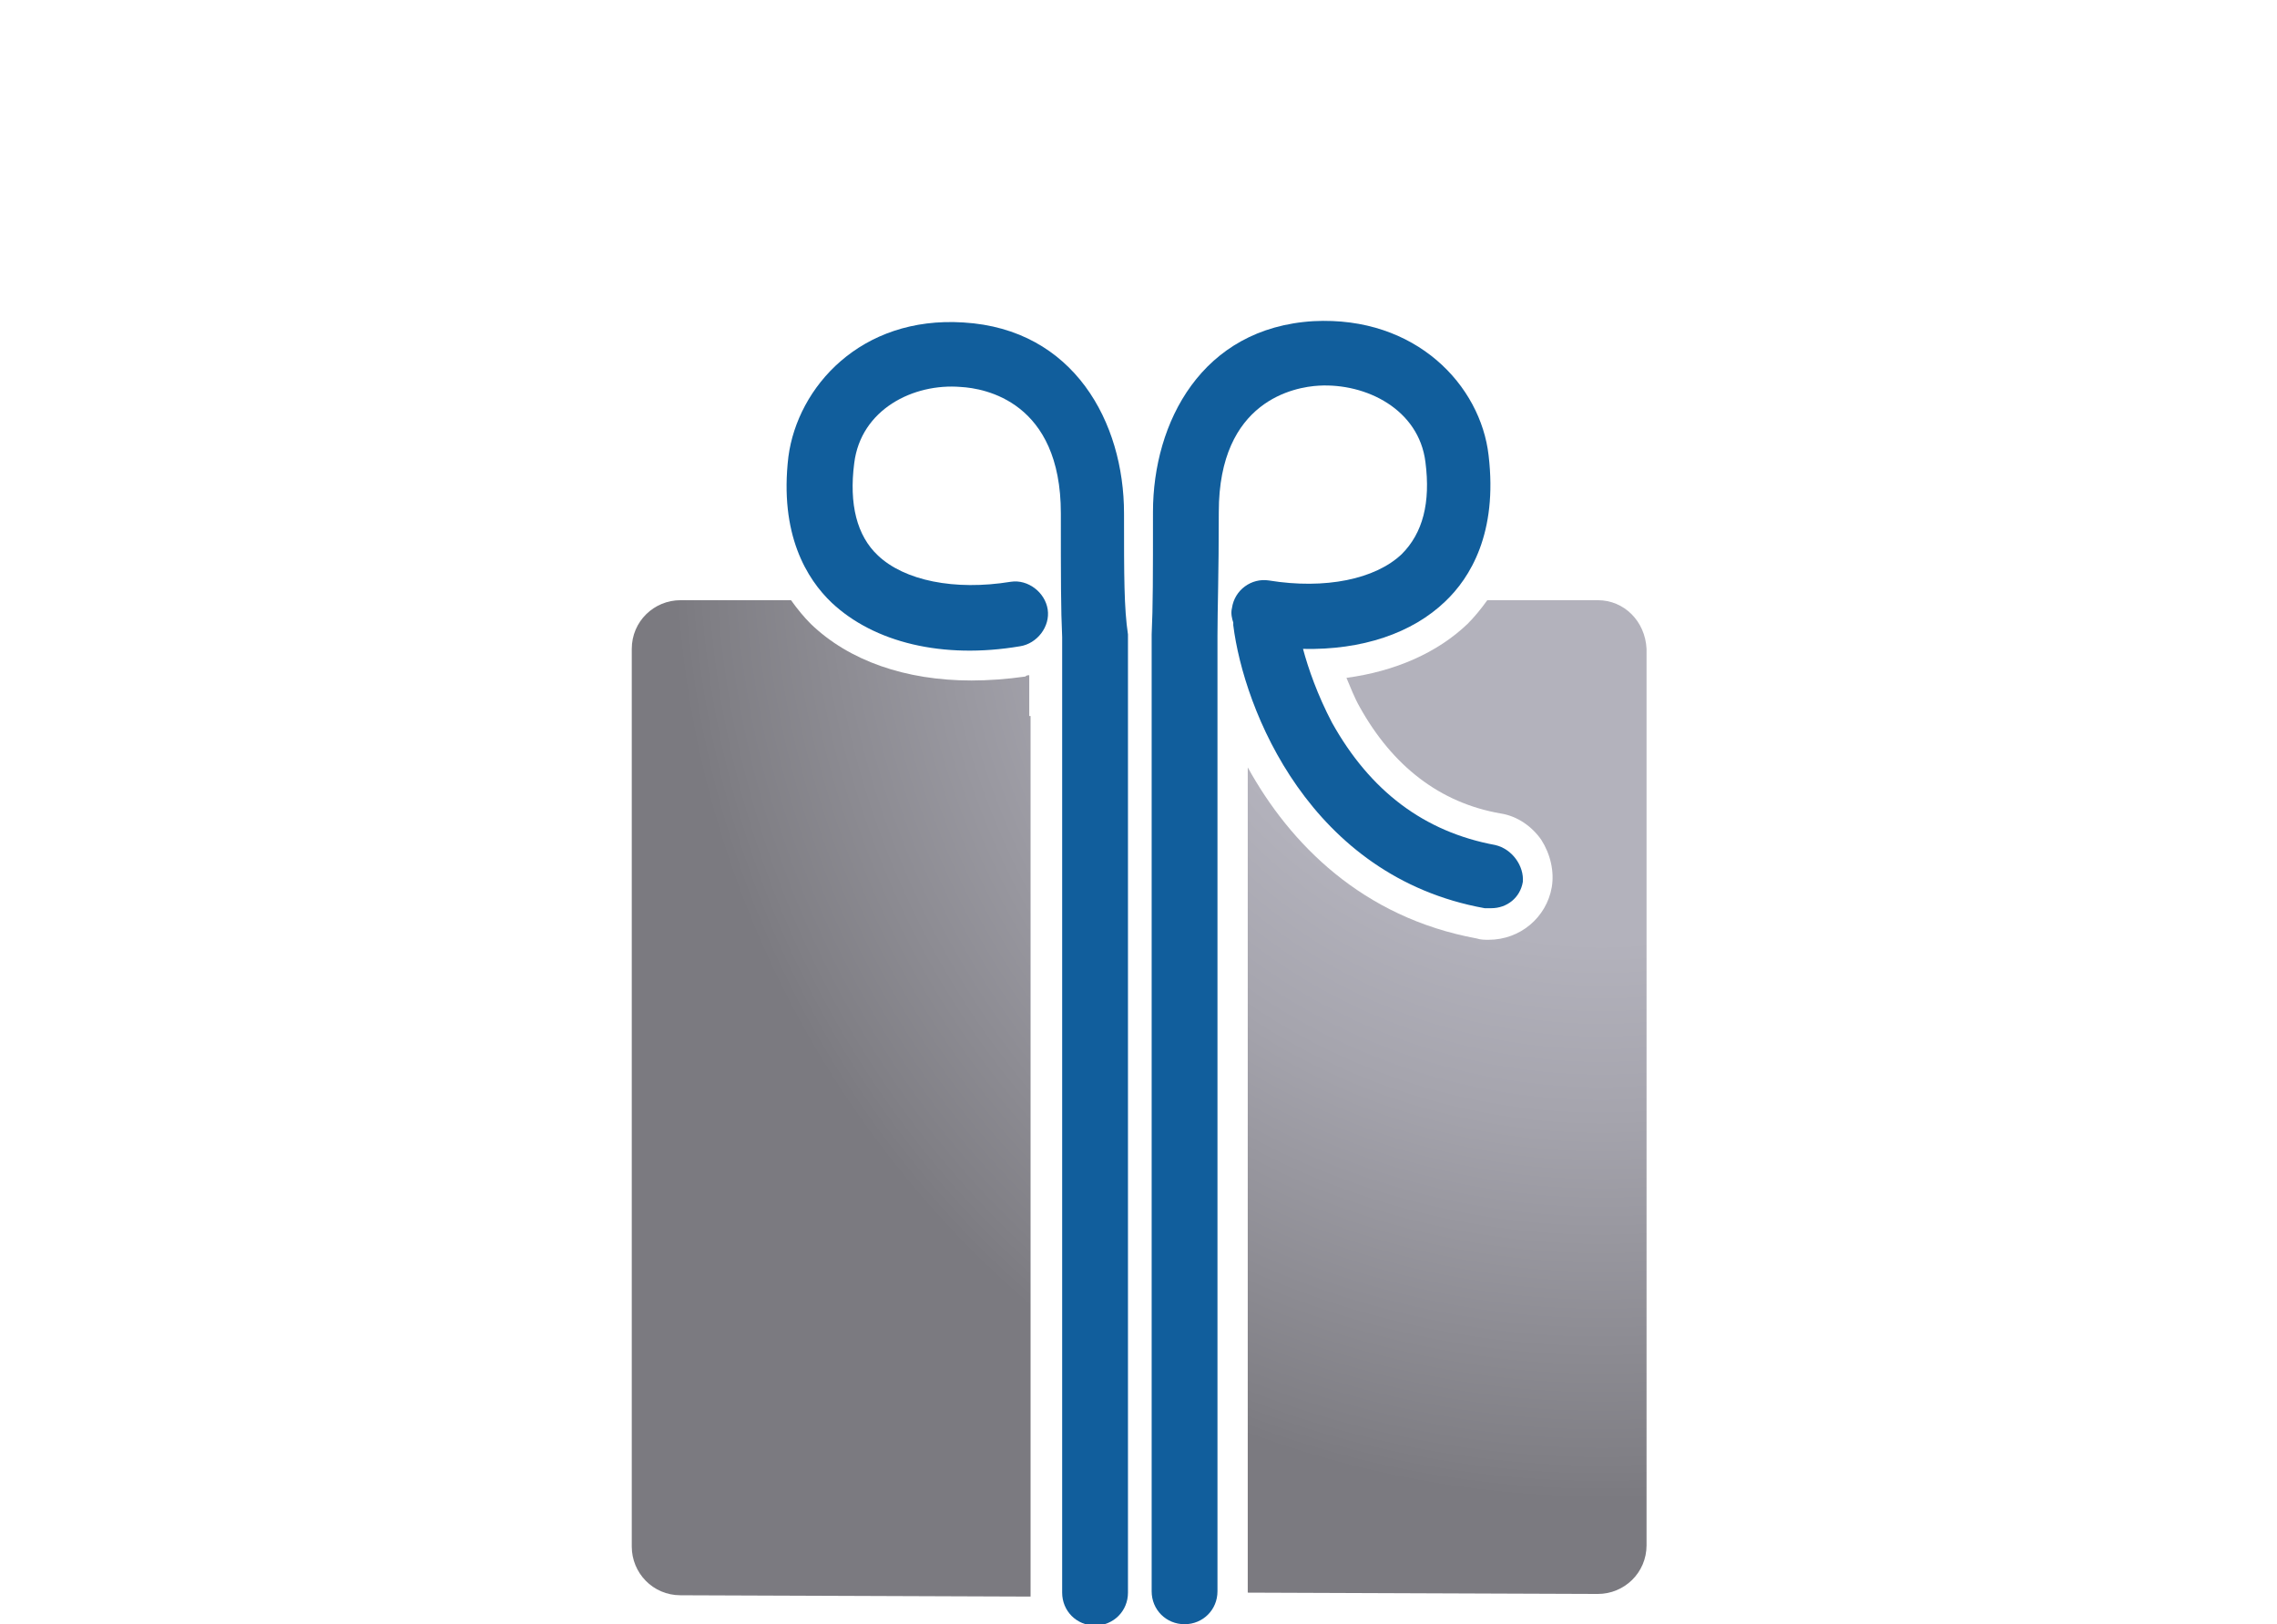
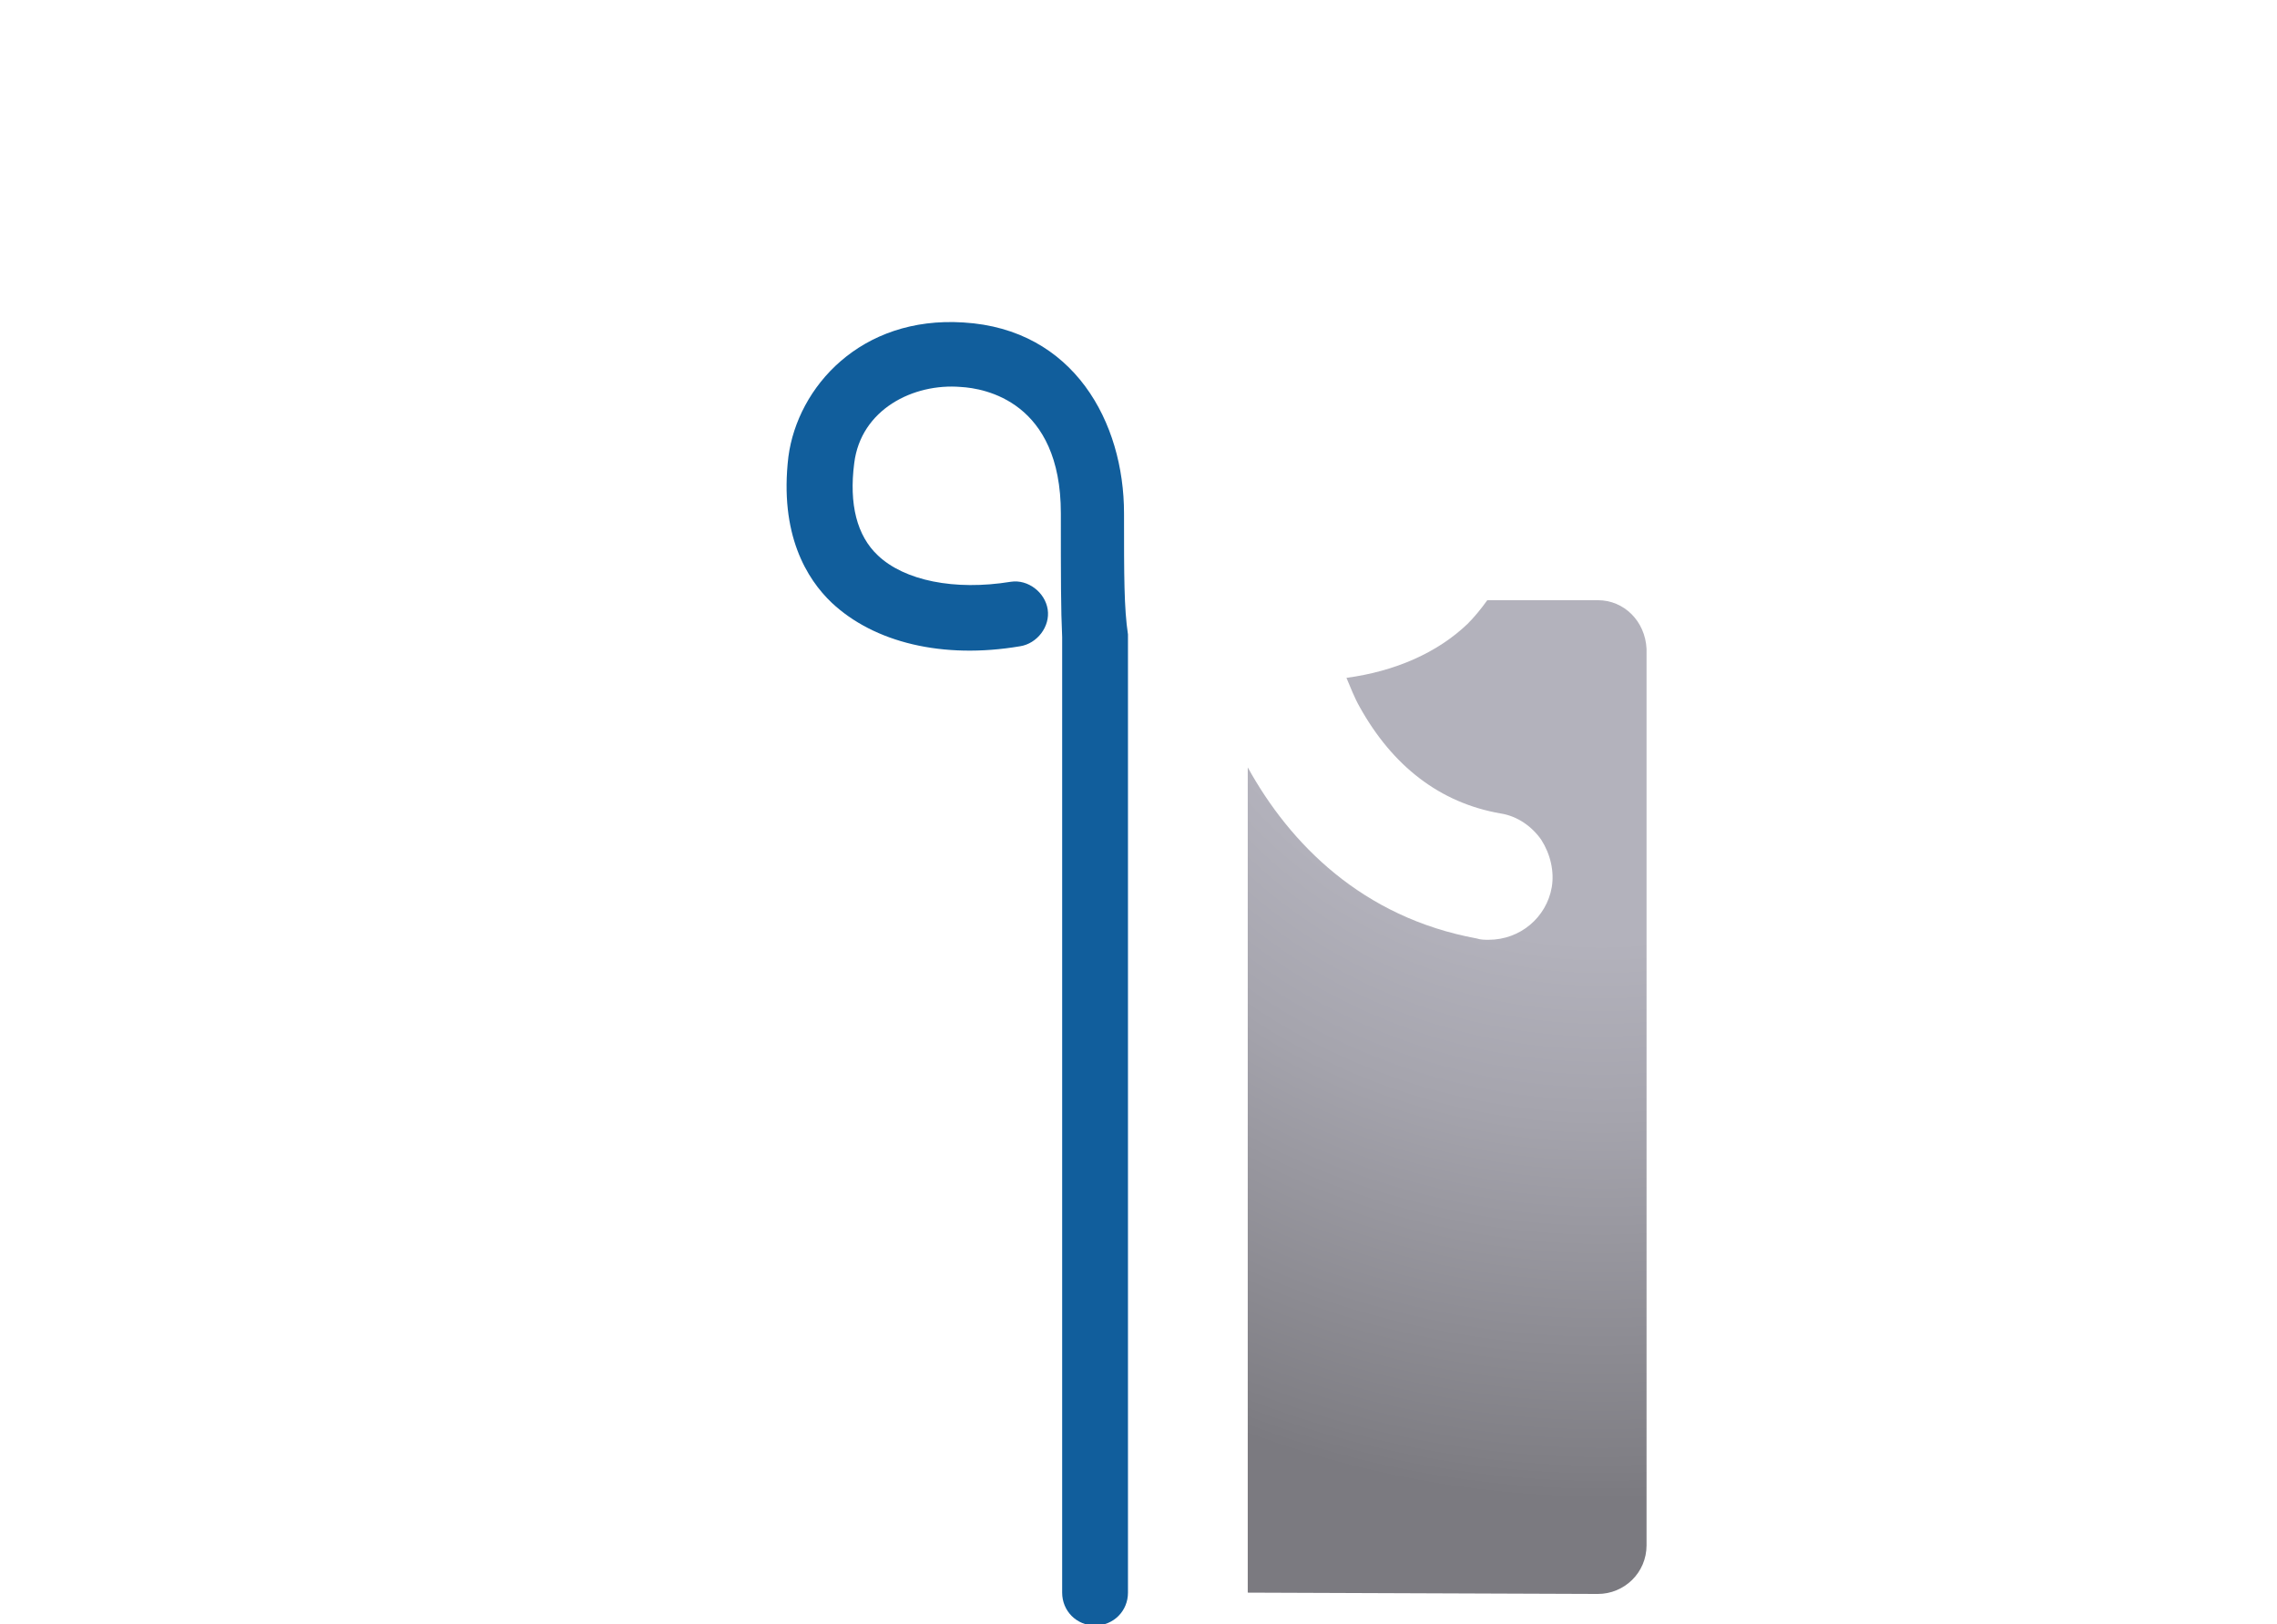
<svg xmlns="http://www.w3.org/2000/svg" version="1.1" id="Layer_1" x="0px" y="0px" viewBox="0 0 173 123.4" style="enable-background:new 0 0 173 123.4;" xml:space="preserve">
  <style type="text/css">
	.st0{fill:#115E9C;}
	.st1{fill:url(#SVGID_1_);}
	.st2{fill:url(#SVGID_2_);}
</style>
  <g>
    <path class="st0" d="M85.4,39c0-6.9-3.8-14-12.2-14.5c-7.8-0.5-12.6,4.9-13.3,10.2c-0.7,5.9,1.4,9.3,3.3,11.1   c3.2,3,8.4,4.3,14.3,3.3c1.3-0.2,2.3-1.5,2.1-2.8s-1.5-2.3-2.8-2.1c-4.3,0.7-8.1-0.1-10.1-2c-1.6-1.5-2.2-3.9-1.8-7   c0.5-4.1,4.5-6.1,8.1-5.8c1.8,0.1,7.6,1.1,7.6,9.6c0,4.9,0,7.3,0.1,9.4c0,1.7,0,3.3,0,6.1V121c0,1.4,1.1,2.5,2.5,2.5   s2.5-1.1,2.5-2.5V54.4c0-2.8,0-4.4,0-6.2C85.4,46.2,85.4,43.8,85.4,39z" />
    <radialGradient id="SVGID_1_" cx="128.145" cy="83.162" r="77.048" gradientTransform="matrix(1 0 0 -1 0 123.89)" gradientUnits="userSpaceOnUse">
      <stop offset="0.448" style="stop-color:#B3B2BC" />
      <stop offset="0.623" style="stop-color:#A5A4AD" />
      <stop offset="0.962" style="stop-color:#807F85" />
      <stop offset="1" style="stop-color:#7B7A80" />
    </radialGradient>
-     <path class="st1" d="M78.2,54.4c0-1.2,0-2.2,0-3.1c-0.1,0-0.2,0-0.3,0.1c-1.4,0.2-2.8,0.3-4.1,0.3c-5,0-9.3-1.5-12.2-4.3   c-0.5-0.5-1-1.1-1.5-1.8h-8.4c-2,0-3.7,1.6-3.7,3.7v68.2c0,2,1.6,3.7,3.7,3.7l26.6,0.1c0-0.1,0-0.2,0-0.2V54.4H78.2z" />
    <radialGradient id="SVGID_2_" cx="121.67" cy="86.884" r="77.048" gradientTransform="matrix(1 0 0 -1 0 123.89)" gradientUnits="userSpaceOnUse">
      <stop offset="0.448" style="stop-color:#B3B2BC" />
      <stop offset="0.623" style="stop-color:#A5A4AD" />
      <stop offset="0.961" style="stop-color:#807F85" />
      <stop offset="0.999" style="stop-color:#7B7A80" />
    </radialGradient>
    <path class="st2" d="M121.4,45.6H113c-0.5,0.7-1,1.3-1.5,1.8c-2.3,2.2-5.5,3.6-9.2,4.1c0.3,0.7,0.6,1.5,1,2.2   c2.5,4.5,6.1,7.3,10.7,8.1c1.3,0.2,2.4,1,3.1,2c0.7,1.1,1,2.4,0.8,3.6c-0.4,2.3-2.4,4-4.8,4c-0.3,0-0.6,0-0.9-0.1   c-8.7-1.6-14.2-7.2-17.4-13v62.5c0,0.1,0,0.1,0,0.2l26.6,0.1c2,0,3.7-1.6,3.7-3.7V49.3C125,47.2,123.4,45.6,121.4,45.6z" />
-     <path class="st0" d="M113.6,64.2c-5.4-1-9.5-4.1-12.4-9.3c-1.1-2.1-1.8-4.1-2.2-5.6c4.5,0.1,8.3-1.2,10.8-3.6   c1.9-1.8,4-5.2,3.3-11.1c-0.6-5.3-5.5-10.6-13.3-10.2c-8.5,0.5-12.2,7.7-12.2,14.5c0,4.9,0,7.2-0.1,9.3c0,1.8,0,3.4,0,6.2v66.5   c0,1.4,1.1,2.5,2.5,2.5c1.4,0,2.5-1.1,2.5-2.5V54.4c0-2.8,0-4.4,0-6.1c0-2.1,0.1-4.5,0.1-9.4c0-8.5,5.8-9.5,7.6-9.6   c3.6-0.2,7.6,1.8,8.1,5.8c0.4,3.1-0.2,5.4-1.8,7c-2,1.9-5.8,2.7-10.1,2c-1.3-0.2-2.6,0.7-2.8,2.1c-0.1,0.4,0,0.8,0.1,1.1   c0,0.1,0,0.2,0,0.2c0.8,6.4,5.8,19.1,19.1,21.5c0.2,0,0.3,0,0.5,0c1.2,0,2.2-0.8,2.4-2C115.8,65.8,114.9,64.5,113.6,64.2z" />
  </g>
</svg>